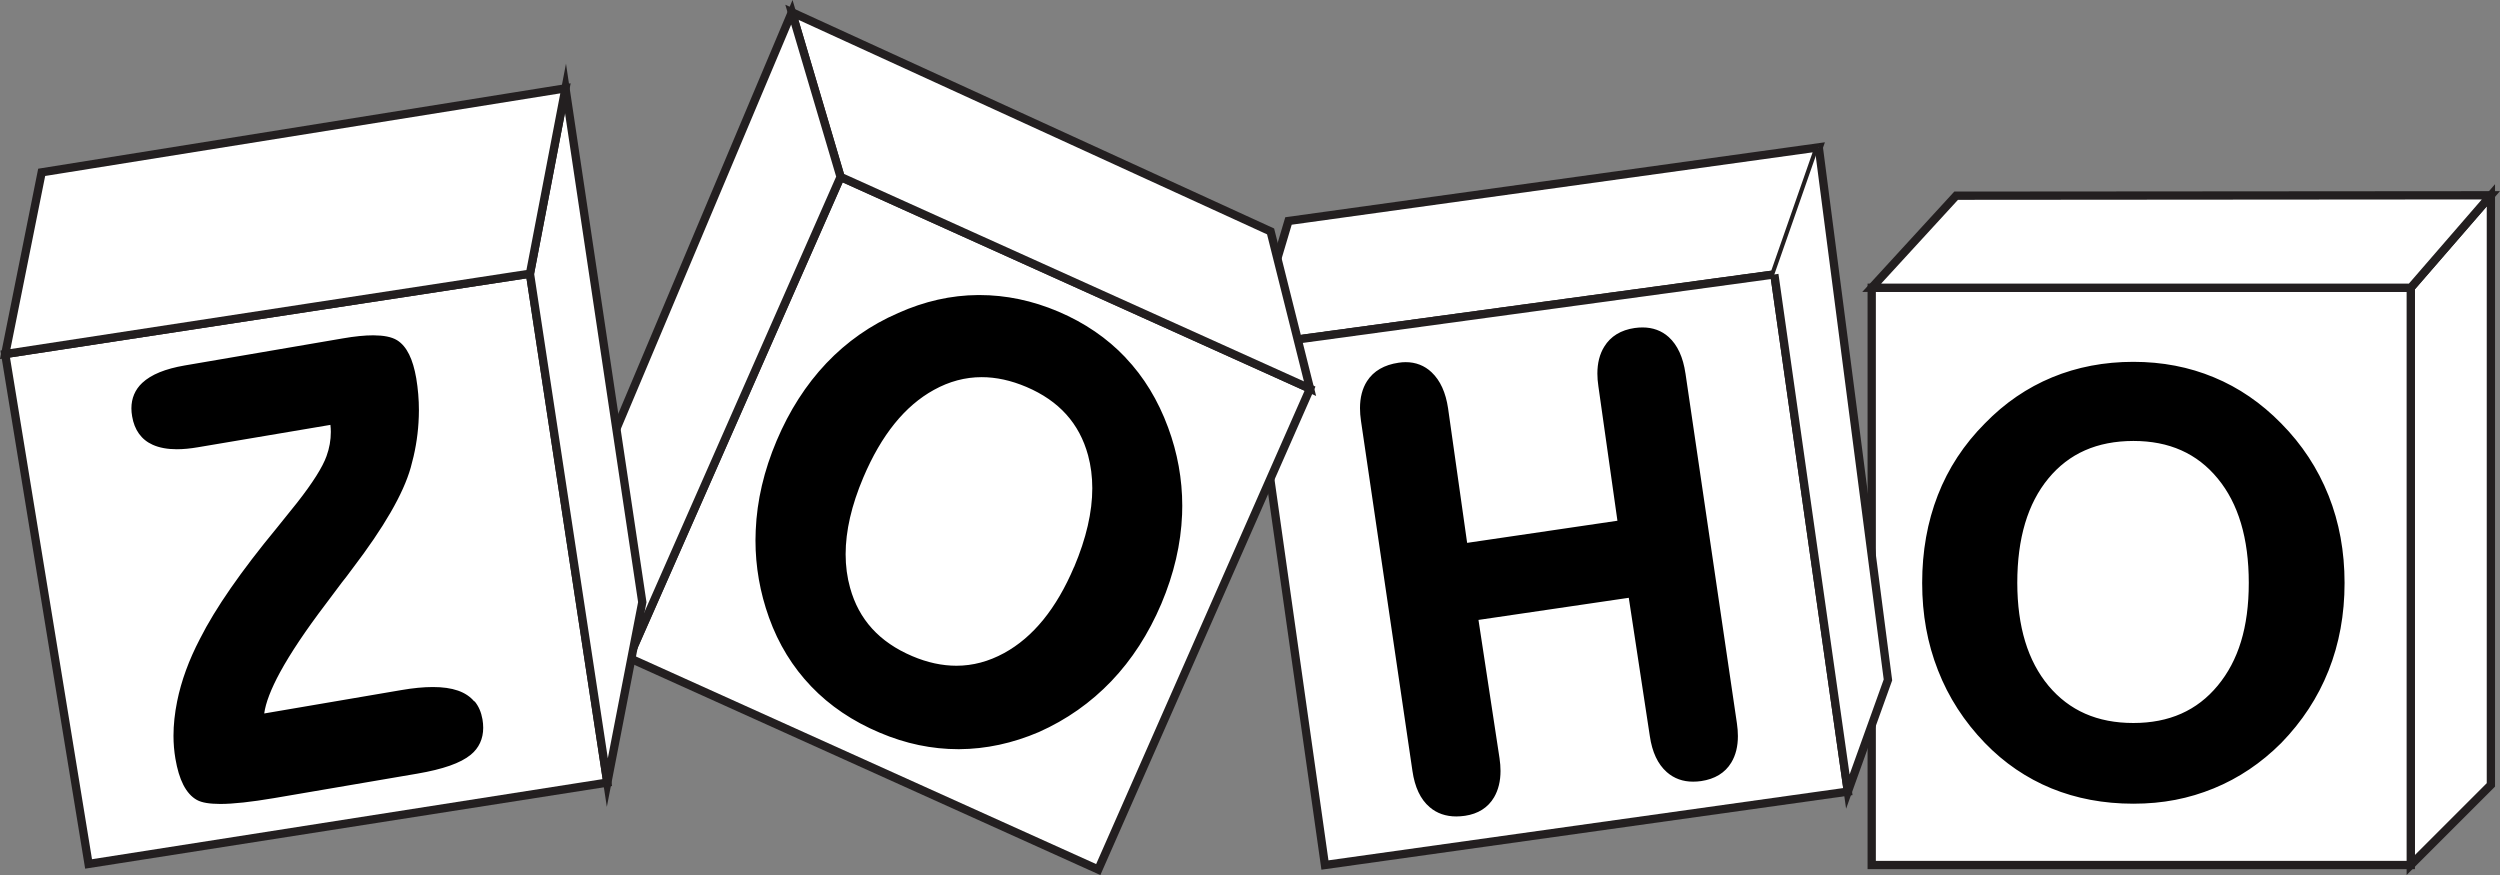
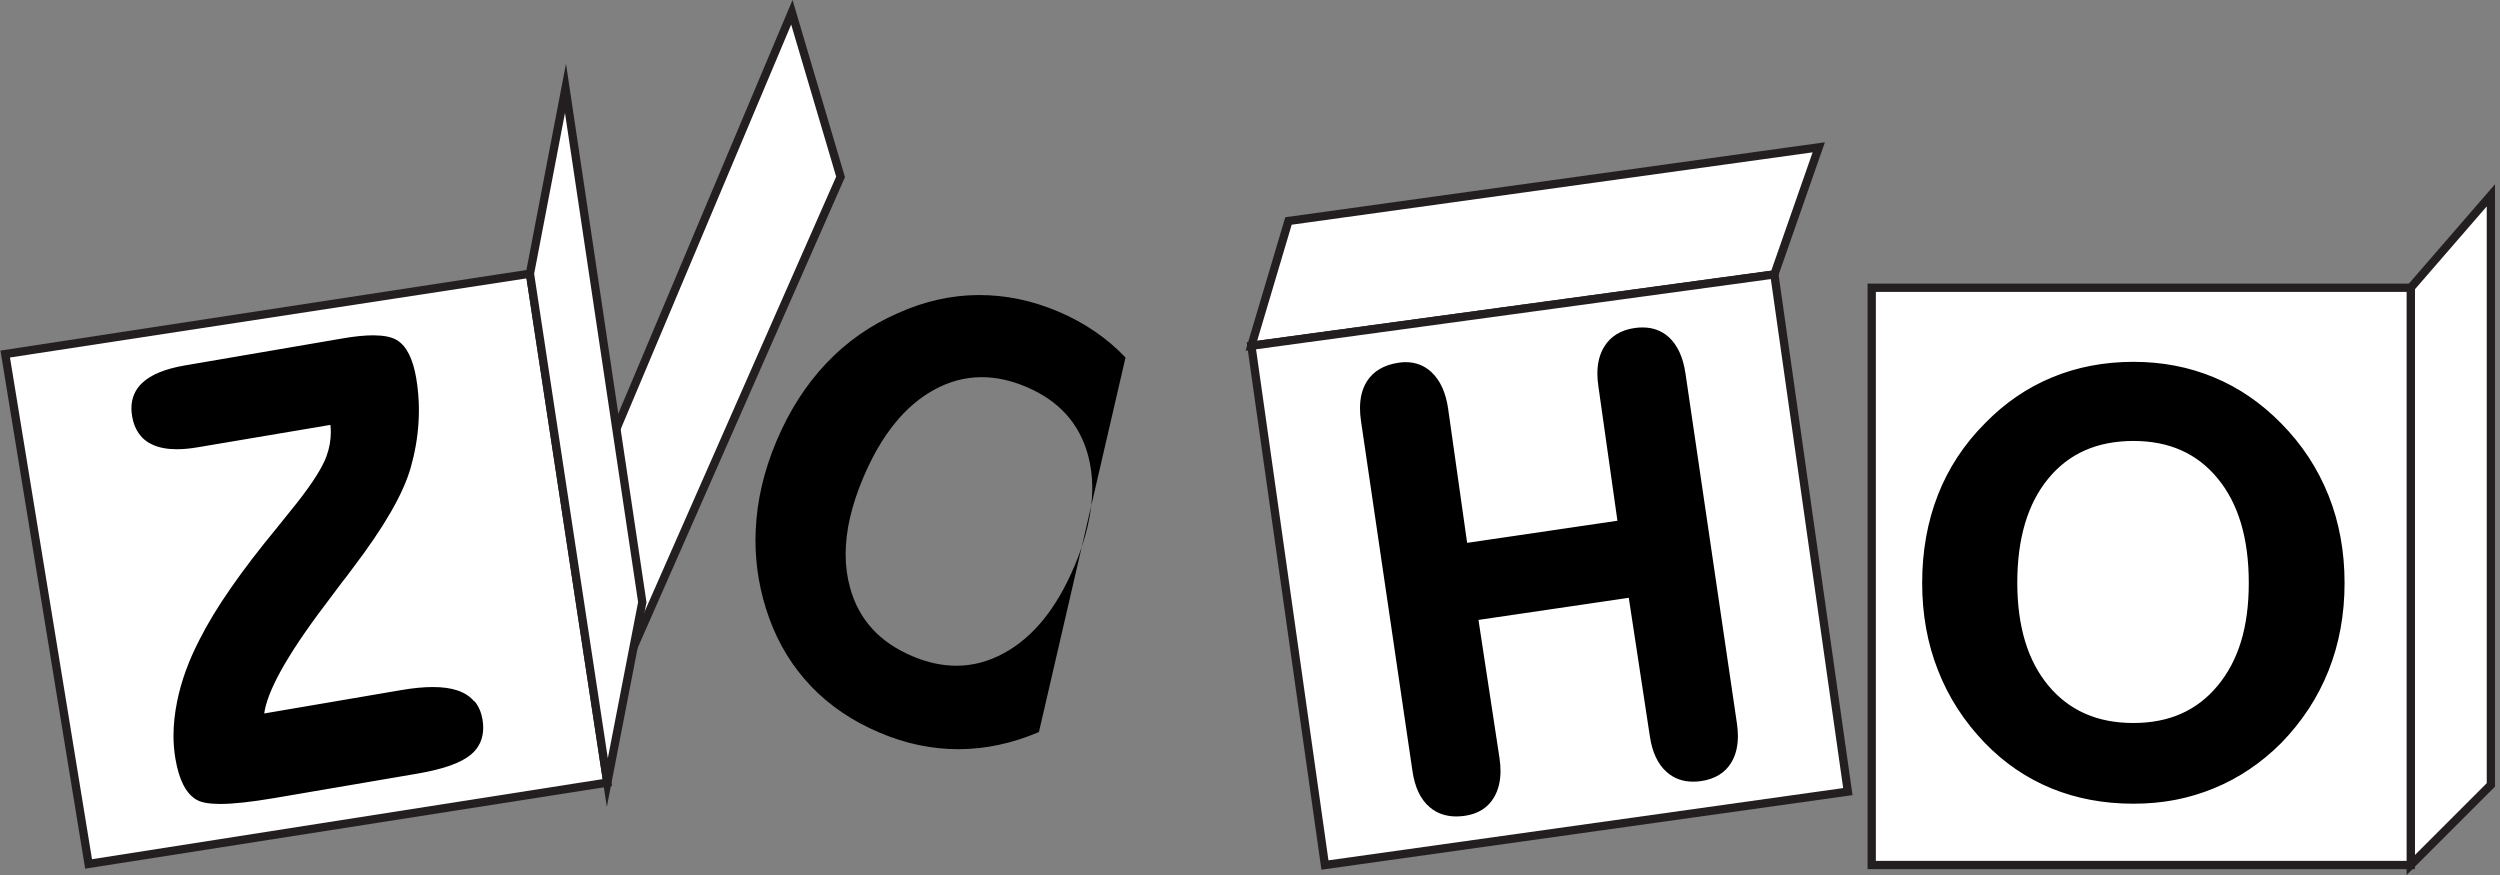
<svg xmlns="http://www.w3.org/2000/svg" id="a" viewBox="0 0 301.73 105.62">
  <rect x="0" y="0" width="301.73" height="105.62" fill="#808080" stroke="none" />
  <defs>
    <style>.b{fill:#fff;stroke:#231f20;stroke-miterlimit:10;}</style>
  </defs>
  <polygon class="b" points="300.63 23.57 300.63 94.73 290.96 104.4 290.96 34.73 300.63 23.57" />
  <rect class="b" x="225.9" y="34.73" width="65.06" height="69.67" />
-   <polygon class="b" points="236.09 23.62 225.9 34.73 290.96 34.73 300.63 23.57 236.09 23.62" />
  <polygon class="b" points="155.51 26.67 219.51 17.78 214.15 33.12 151.03 41.73 155.51 26.67" />
  <polygon class="b" points="214.15 33.12 223.02 95.54 159.91 104.4 151.03 41.73 214.15 33.12" />
-   <polyline class="b" points="214.15 33.12 223.02 95.54 227.86 82.06 219.56 18.15 219.51 17.78" />
-   <polygon class="b" points="101.45 21.35 158.11 46.91 132.55 104.95 75.89 79.39 101.45 21.35" />
-   <polygon class="b" points="95.57 1.48 101.45 21.35 158.11 46.91 153.35 27.93 95.57 1.48" />
  <polygon class="b" points="95.57 1.48 72.77 55.6 75.89 79.39 101.45 21.35 95.57 1.48" />
  <polygon class="b" points="63.96 33.03 73.3 94.45 10.69 104.27 .63 42.73 63.96 33.03" />
  <polygon class="b" points="68.25 10.66 77.52 72.68 73.3 94.45 63.96 33.03 68.25 10.66" />
-   <path d="M281.03,59.79c-1.29-3.24-3.19-6.14-5.71-8.69-2.41-2.46-5.12-4.32-8.12-5.56-3-1.25-6.24-1.87-9.72-1.87-3.5,0-6.78,.62-9.8,1.87-3.02,1.25-5.73,3.1-8.12,5.56-2.52,2.53-4.42,5.42-5.68,8.66-1.26,3.24-1.89,6.77-1.89,10.59s.63,7.29,1.91,10.55c1.27,3.26,3.16,6.18,5.66,8.77,2.34,2.42,5.02,4.24,8.03,5.48,3.01,1.23,6.31,1.85,9.89,1.85s6.69-.62,9.7-1.85c3.01-1.23,5.73-3.06,8.14-5.47,2.52-2.59,4.43-5.5,5.72-8.75,1.29-3.25,1.93-6.77,1.93-10.57s-.64-7.31-1.93-10.55Zm-13.37,22.96c-2.49,3.01-5.85,4.51-10.18,4.51-4.36,0-7.73-1.5-10.24-4.49-2.5-3-3.76-7.12-3.77-12.42,0-5.39,1.26-9.58,3.75-12.6,2.49-3.02,5.87-4.52,10.26-4.53,4.33,0,7.69,1.5,10.18,4.53,2.49,3.02,3.75,7.21,3.75,12.6s-1.26,9.39-3.75,12.4Zm-225.11-14.12h0Zm14.69,16.03c-.49-.59-1.16-1.03-1.97-1.31-.83-.29-1.84-.43-3.02-.43-1.12,0-2.39,.12-3.83,.37l-16.53,2.82c.17-1.27,.81-2.95,1.92-4.99,1.25-2.29,3.08-5.03,5.51-8.23h0c.83-1.11,1.47-1.96,1.91-2.55,.32-.39,.76-.97,1.32-1.73,3.78-4.96,6.12-9,7.02-12.17,.51-1.8,.83-3.61,.94-5.43,.03-.5,.05-.99,.05-1.49,0-1.31-.11-2.59-.32-3.86-.2-1.15-.48-2.11-.86-2.88-.38-.77-.86-1.35-1.46-1.72-.67-.41-1.62-.58-2.86-.59-1.02,0-2.25,.12-3.68,.37l-19.1,3.27c-2.31,.4-4.02,1.08-5.11,2.1-.87,.81-1.31,1.87-1.31,3.07,0,.32,.03,.64,.09,.98,.27,1.62,1.11,2.81,2.48,3.42,.8,.36,1.78,.54,2.91,.54,.77,0,1.62-.08,2.55-.24l15.99-2.7c.03,.28,.05,.56,.05,.84,0,1-.17,1.97-.52,2.93-.47,1.32-1.66,3.21-3.55,5.62-.54,.66-1.36,1.68-2.46,3.06-4.31,5.22-7.4,9.67-9.27,13.38h0c-1.33,2.55-2.25,5.06-2.75,7.54-.29,1.44-.44,2.83-.44,4.15,0,.95,.08,1.87,.23,2.76,.22,1.28,.53,2.33,.96,3.17,.43,.83,.97,1.45,1.64,1.82,.62,.34,1.54,.47,2.8,.48,1.6,0,3.75-.24,6.48-.7l17.33-2.96c3.07-.53,5.2-1.26,6.44-2.28,.99-.81,1.5-1.93,1.5-3.25,0-.33-.03-.68-.09-1.03-.15-.85-.46-1.59-.96-2.18Zm78.6-41.51c-2.23-2.35-4.93-4.19-8.1-5.54-3.15-1.34-6.33-2-9.54-2h-.15c-3.26,.02-6.48,.75-9.65,2.17h0c-3.32,1.44-6.21,3.47-8.67,6.06-2.46,2.6-4.46,5.72-6,9.36-1.52,3.59-2.37,7.19-2.52,10.79-.02,.41-.03,.81-.03,1.22,0,3.17,.54,6.28,1.63,9.32,1.15,3.21,2.86,5.98,5.1,8.32,2.24,2.34,5,4.2,8.27,5.58h0c3.12,1.33,6.29,1.99,9.5,1.99h.08c3.24-.02,6.45-.71,9.63-2.07h0c3.34-1.49,6.25-3.54,8.74-6.14,2.48-2.6,4.49-5.71,6.03-9.33,1.53-3.62,2.37-7.22,2.51-10.8,.01-.35,.02-.69,.02-1.03,0-3.22-.57-6.38-1.71-9.46-1.21-3.28-2.92-6.1-5.15-8.44Zm-6.21,25.28c-2.13,5.03-4.95,8.48-8.44,10.39-1.87,1.02-3.78,1.53-5.76,1.53-1.72,0-3.5-.38-5.33-1.16-3.97-1.69-6.44-4.41-7.5-8.24-.36-1.29-.54-2.64-.54-4.06,0-2.81,.71-5.9,2.13-9.25,2.18-5.15,5.03-8.66,8.52-10.58,1.86-1.03,3.78-1.54,5.77-1.54,1.74,0,3.54,.39,5.4,1.18,3.94,1.68,6.39,4.4,7.44,8.25,.34,1.26,.51,2.58,.51,3.98,0,2.87-.73,6.04-2.19,9.5Zm73.79-23.36c-.28-1.94-.95-3.42-2.02-4.39-.85-.77-1.93-1.16-3.15-1.16-.31,0-.63,.02-.97,.07-1.64,.24-2.89,.99-3.66,2.25-.56,.9-.83,2-.83,3.25,0,.48,.04,.99,.12,1.52l2.3,16.24-18.14,2.67-2.3-16.24c-.28-1.89-.93-3.35-1.99-4.35-.85-.81-1.92-1.22-3.12-1.22-.28,0-.57,.02-.87,.07-1.71,.25-3.01,.99-3.8,2.22-.57,.89-.85,1.99-.85,3.26,0,.49,.04,1.01,.12,1.55l6.21,42.24c.28,1.94,.96,3.42,2.08,4.37,.87,.75,1.96,1.12,3.21,1.12,.34,0,.7-.03,1.06-.08,1.56-.23,2.77-.98,3.5-2.23,.52-.89,.78-1.96,.78-3.18,0-.49-.04-1-.12-1.54l-2.54-16.69,18.14-2.67,2.54,16.69c.28,1.92,.95,3.38,2.05,4.35,.87,.77,1.96,1.16,3.18,1.15,.31,0,.64-.02,.97-.07,1.63-.24,2.88-.98,3.63-2.23,.54-.89,.8-1.96,.8-3.2,0-.49-.04-1.01-.12-1.55l-6.21-42.24Z" />
-   <polygon class="b" points=".63 42.73 1.87 36.55 5.03 20.8 68.25 10.66 63.96 33.03 .63 42.73" />
+   <path d="M281.03,59.79c-1.29-3.24-3.19-6.14-5.71-8.69-2.41-2.46-5.12-4.32-8.12-5.56-3-1.25-6.24-1.87-9.72-1.87-3.5,0-6.78,.62-9.8,1.87-3.02,1.25-5.73,3.1-8.12,5.56-2.52,2.53-4.42,5.42-5.68,8.66-1.26,3.24-1.89,6.77-1.89,10.59s.63,7.29,1.91,10.55c1.27,3.26,3.16,6.18,5.66,8.77,2.34,2.42,5.02,4.24,8.03,5.48,3.01,1.23,6.31,1.85,9.89,1.85s6.69-.62,9.7-1.85c3.01-1.23,5.73-3.06,8.14-5.47,2.52-2.59,4.43-5.5,5.72-8.75,1.29-3.25,1.93-6.77,1.93-10.57s-.64-7.31-1.93-10.55Zm-13.37,22.96c-2.49,3.01-5.85,4.51-10.18,4.51-4.36,0-7.73-1.5-10.24-4.49-2.5-3-3.76-7.12-3.77-12.42,0-5.39,1.26-9.58,3.75-12.6,2.49-3.02,5.87-4.52,10.26-4.53,4.33,0,7.69,1.5,10.18,4.53,2.49,3.02,3.75,7.21,3.75,12.6s-1.26,9.39-3.75,12.4Zm-225.11-14.12h0Zm14.69,16.03c-.49-.59-1.16-1.03-1.97-1.31-.83-.29-1.84-.43-3.02-.43-1.12,0-2.39,.12-3.83,.37l-16.53,2.82c.17-1.27,.81-2.95,1.92-4.99,1.25-2.29,3.08-5.03,5.51-8.23h0c.83-1.11,1.47-1.96,1.91-2.55,.32-.39,.76-.97,1.32-1.73,3.78-4.96,6.12-9,7.02-12.17,.51-1.8,.83-3.61,.94-5.43,.03-.5,.05-.99,.05-1.49,0-1.31-.11-2.59-.32-3.86-.2-1.15-.48-2.11-.86-2.88-.38-.77-.86-1.35-1.46-1.72-.67-.41-1.62-.58-2.86-.59-1.02,0-2.25,.12-3.68,.37l-19.1,3.27c-2.31,.4-4.02,1.08-5.11,2.1-.87,.81-1.31,1.87-1.31,3.07,0,.32,.03,.64,.09,.98,.27,1.62,1.11,2.81,2.48,3.42,.8,.36,1.78,.54,2.91,.54,.77,0,1.62-.08,2.55-.24l15.99-2.7c.03,.28,.05,.56,.05,.84,0,1-.17,1.97-.52,2.93-.47,1.32-1.66,3.21-3.55,5.62-.54,.66-1.36,1.68-2.46,3.06-4.31,5.22-7.4,9.67-9.27,13.38h0c-1.33,2.55-2.25,5.06-2.75,7.54-.29,1.44-.44,2.83-.44,4.15,0,.95,.08,1.87,.23,2.76,.22,1.28,.53,2.33,.96,3.17,.43,.83,.97,1.45,1.64,1.82,.62,.34,1.54,.47,2.8,.48,1.6,0,3.75-.24,6.48-.7l17.33-2.96c3.07-.53,5.2-1.26,6.44-2.28,.99-.81,1.5-1.93,1.5-3.25,0-.33-.03-.68-.09-1.03-.15-.85-.46-1.59-.96-2.18Zm78.6-41.51c-2.23-2.35-4.93-4.19-8.1-5.54-3.15-1.34-6.33-2-9.54-2h-.15c-3.26,.02-6.48,.75-9.65,2.17h0c-3.32,1.44-6.21,3.47-8.67,6.06-2.46,2.6-4.46,5.72-6,9.36-1.52,3.59-2.37,7.19-2.52,10.79-.02,.41-.03,.81-.03,1.22,0,3.17,.54,6.28,1.63,9.32,1.15,3.21,2.86,5.98,5.1,8.32,2.24,2.34,5,4.2,8.27,5.58h0c3.12,1.33,6.29,1.99,9.5,1.99h.08c3.24-.02,6.45-.71,9.63-2.07h0Zm-6.21,25.28c-2.13,5.03-4.95,8.48-8.44,10.39-1.87,1.02-3.78,1.53-5.76,1.53-1.72,0-3.5-.38-5.33-1.16-3.97-1.69-6.44-4.41-7.5-8.24-.36-1.29-.54-2.64-.54-4.06,0-2.81,.71-5.9,2.13-9.25,2.18-5.15,5.03-8.66,8.52-10.58,1.86-1.03,3.78-1.54,5.77-1.54,1.74,0,3.54,.39,5.4,1.18,3.94,1.68,6.39,4.4,7.44,8.25,.34,1.26,.51,2.58,.51,3.98,0,2.87-.73,6.04-2.19,9.5Zm73.79-23.36c-.28-1.94-.95-3.42-2.02-4.39-.85-.77-1.93-1.16-3.15-1.16-.31,0-.63,.02-.97,.07-1.64,.24-2.89,.99-3.66,2.25-.56,.9-.83,2-.83,3.25,0,.48,.04,.99,.12,1.52l2.3,16.24-18.14,2.67-2.3-16.24c-.28-1.89-.93-3.35-1.99-4.35-.85-.81-1.92-1.22-3.12-1.22-.28,0-.57,.02-.87,.07-1.71,.25-3.01,.99-3.8,2.22-.57,.89-.85,1.99-.85,3.26,0,.49,.04,1.01,.12,1.55l6.21,42.24c.28,1.94,.96,3.42,2.08,4.37,.87,.75,1.96,1.12,3.21,1.12,.34,0,.7-.03,1.06-.08,1.56-.23,2.77-.98,3.5-2.23,.52-.89,.78-1.96,.78-3.18,0-.49-.04-1-.12-1.54l-2.54-16.69,18.14-2.67,2.54,16.69c.28,1.92,.95,3.38,2.05,4.35,.87,.77,1.96,1.16,3.18,1.15,.31,0,.64-.02,.97-.07,1.63-.24,2.88-.98,3.63-2.23,.54-.89,.8-1.96,.8-3.2,0-.49-.04-1.01-.12-1.55l-6.21-42.24Z" />
</svg>